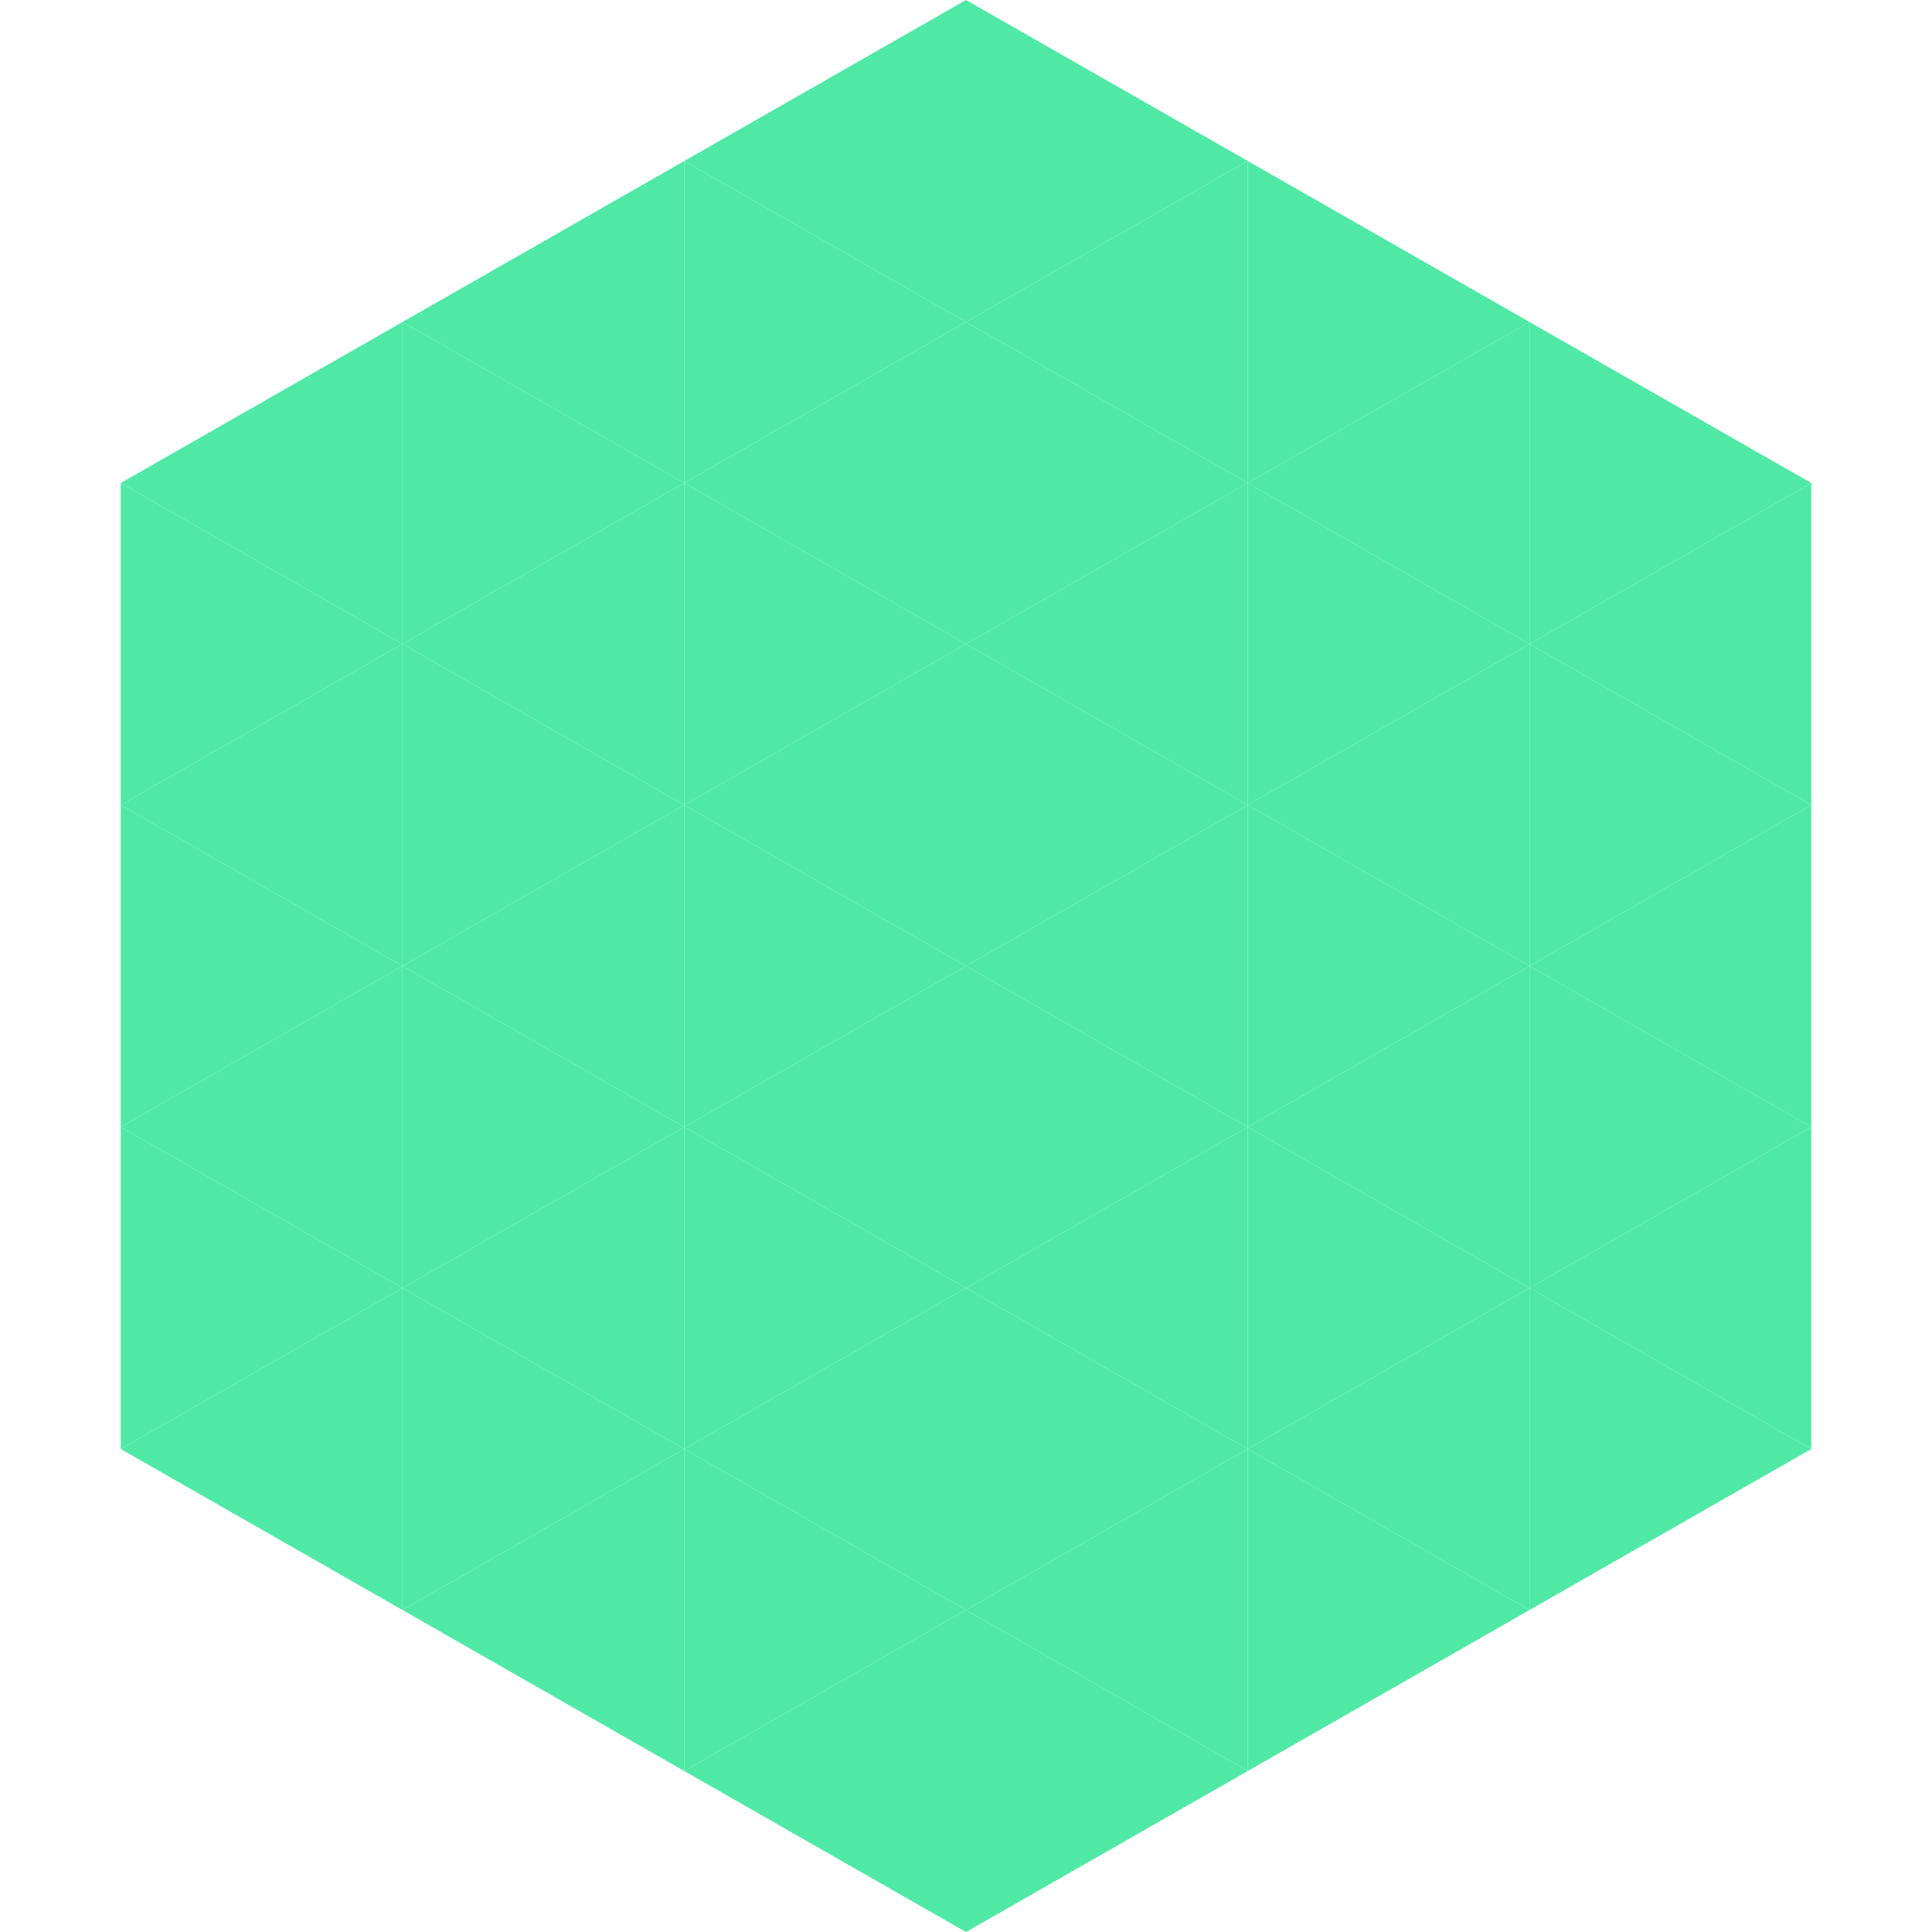
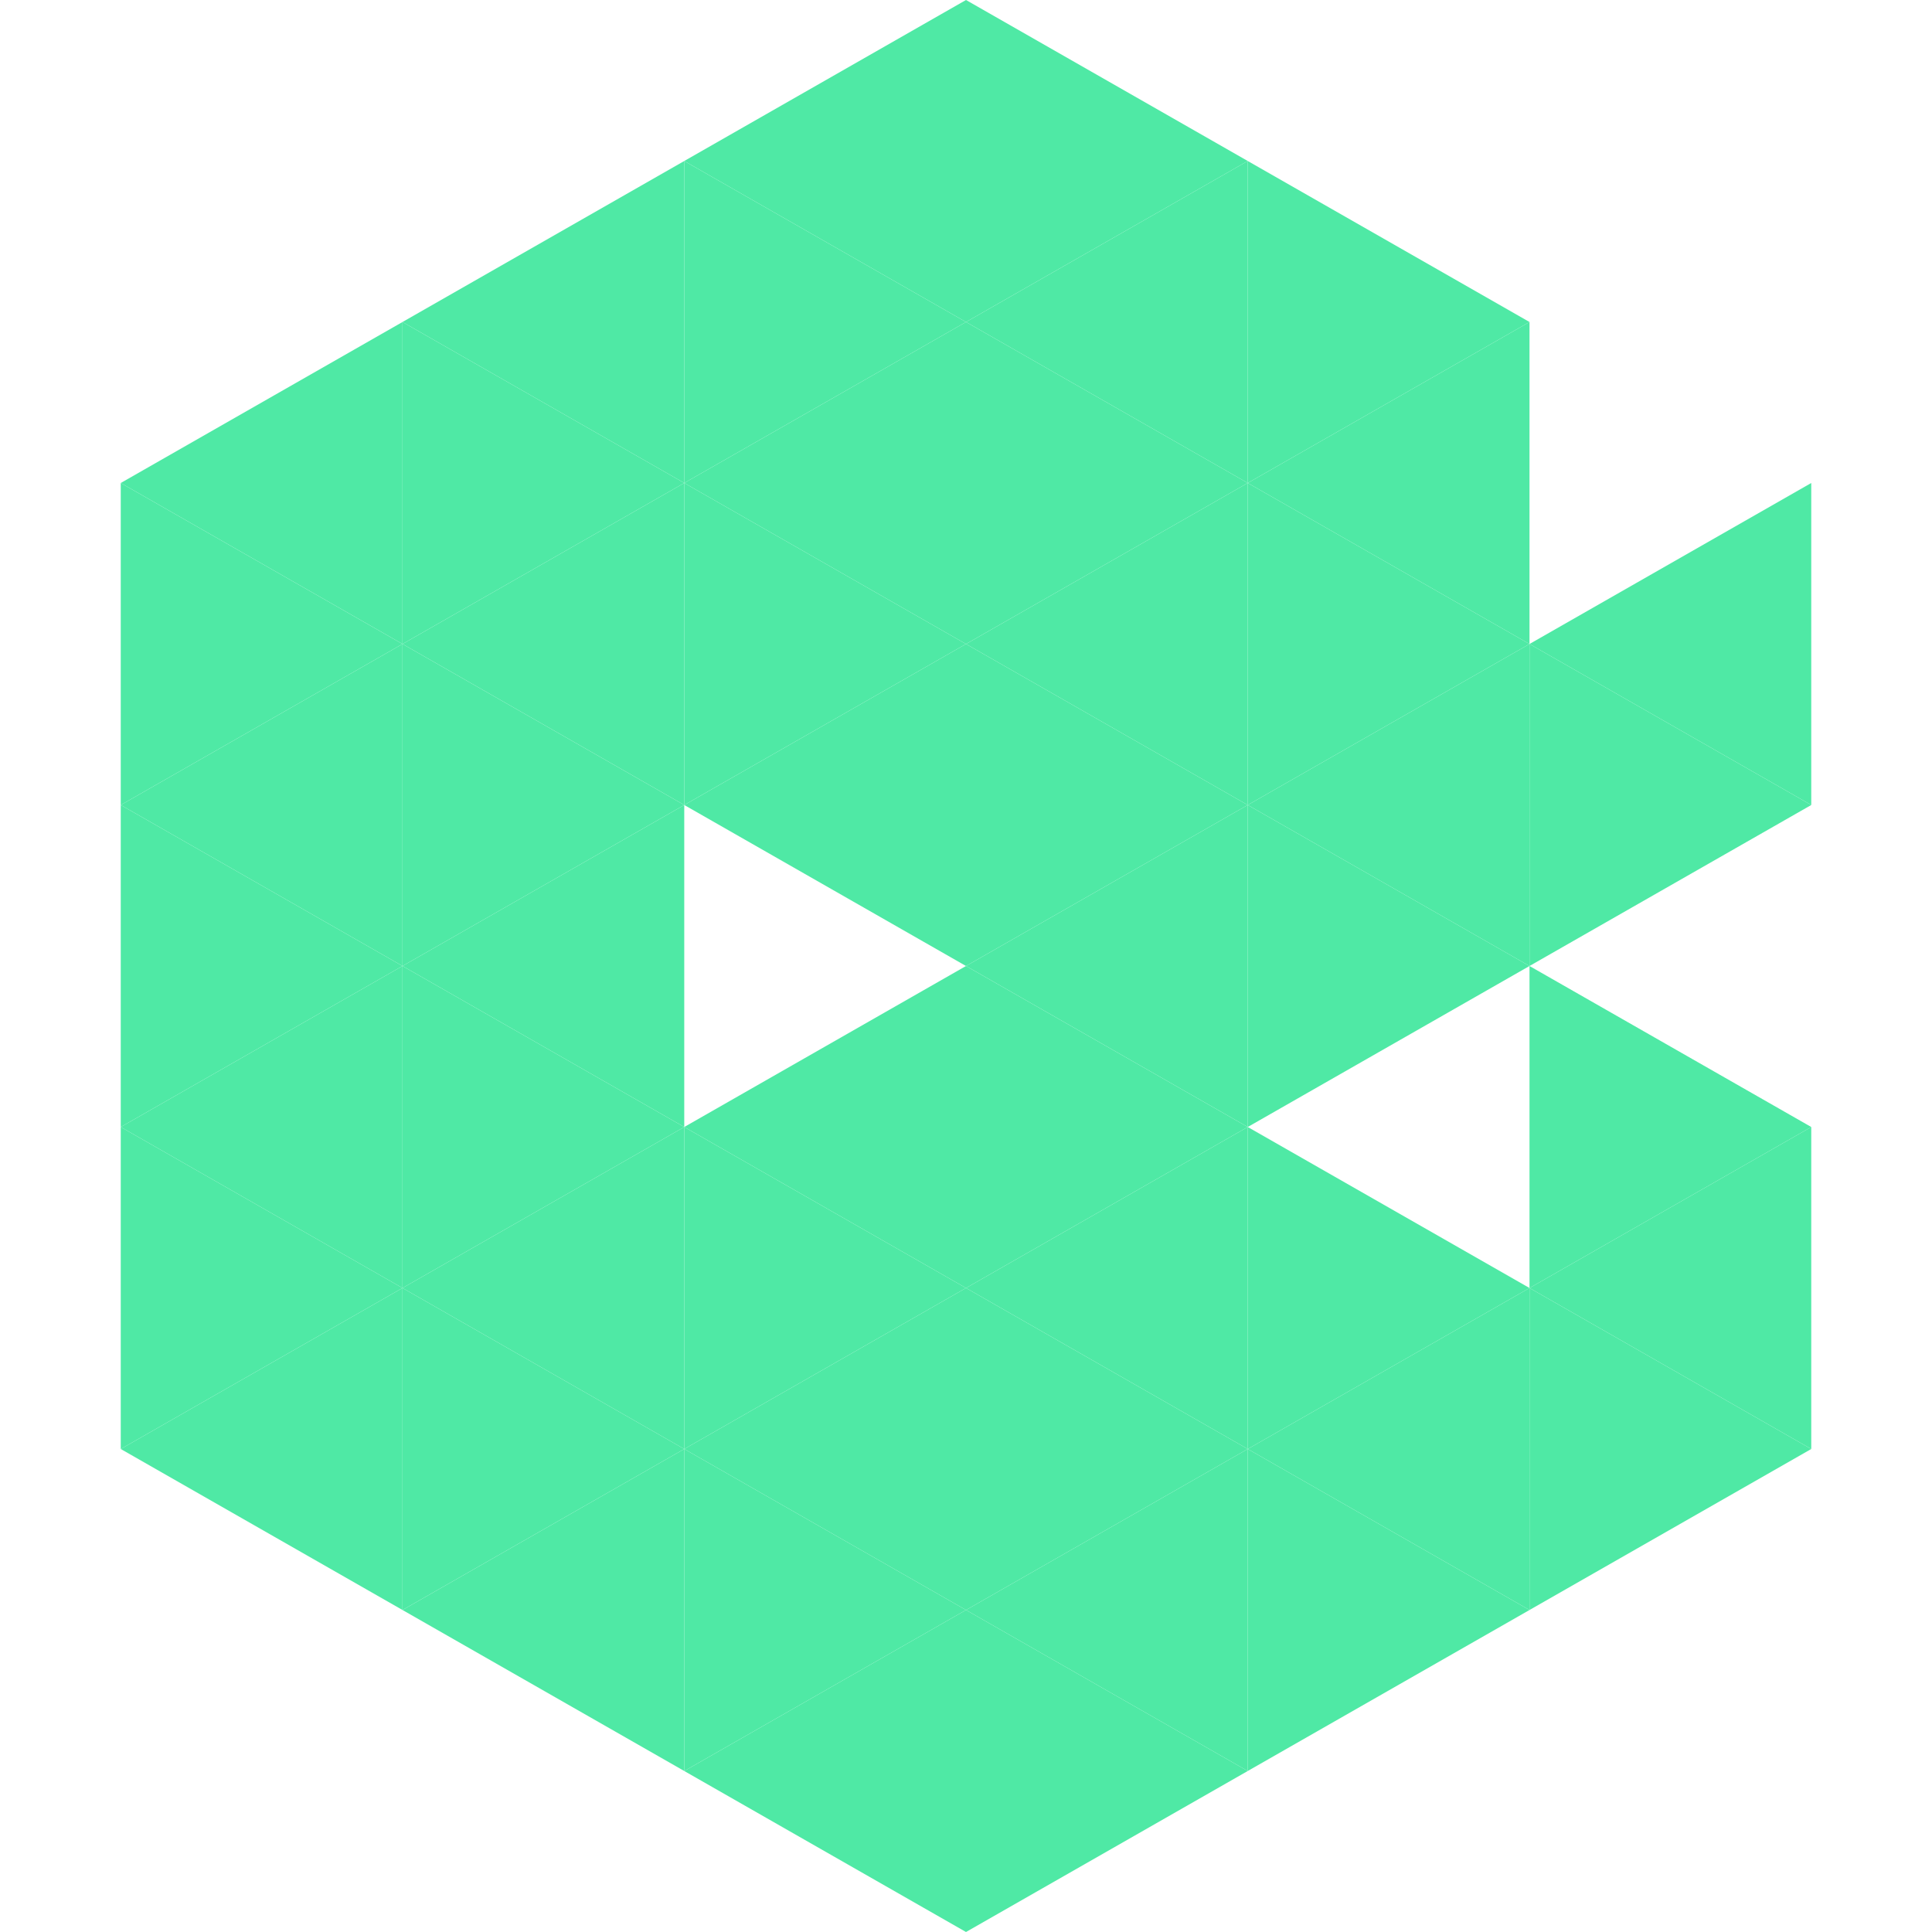
<svg xmlns="http://www.w3.org/2000/svg" width="240" height="240">
  <polygon points="50,40 15,60 50,80" style="fill:rgb(79,233,165)" />
-   <polygon points="190,40 225,60 190,80" style="fill:rgb(79,233,165)" />
  <polygon points="15,60 50,80 15,100" style="fill:rgb(79,233,165)" />
  <polygon points="225,60 190,80 225,100" style="fill:rgb(79,233,165)" />
  <polygon points="50,80 15,100 50,120" style="fill:rgb(79,233,165)" />
  <polygon points="190,80 225,100 190,120" style="fill:rgb(79,233,165)" />
  <polygon points="15,100 50,120 15,140" style="fill:rgb(79,233,165)" />
-   <polygon points="225,100 190,120 225,140" style="fill:rgb(79,233,165)" />
  <polygon points="50,120 15,140 50,160" style="fill:rgb(79,233,165)" />
  <polygon points="190,120 225,140 190,160" style="fill:rgb(79,233,165)" />
  <polygon points="15,140 50,160 15,180" style="fill:rgb(79,233,165)" />
  <polygon points="225,140 190,160 225,180" style="fill:rgb(79,233,165)" />
  <polygon points="50,160 15,180 50,200" style="fill:rgb(79,233,165)" />
  <polygon points="190,160 225,180 190,200" style="fill:rgb(79,233,165)" />
  <polygon points="15,180 50,200 15,220" style="fill:rgb(255,255,255); fill-opacity:0" />
  <polygon points="225,180 190,200 225,220" style="fill:rgb(255,255,255); fill-opacity:0" />
  <polygon points="50,0 85,20 50,40" style="fill:rgb(255,255,255); fill-opacity:0" />
  <polygon points="190,0 155,20 190,40" style="fill:rgb(255,255,255); fill-opacity:0" />
  <polygon points="85,20 50,40 85,60" style="fill:rgb(79,233,165)" />
  <polygon points="155,20 190,40 155,60" style="fill:rgb(79,233,165)" />
  <polygon points="50,40 85,60 50,80" style="fill:rgb(79,233,165)" />
  <polygon points="190,40 155,60 190,80" style="fill:rgb(79,233,165)" />
  <polygon points="85,60 50,80 85,100" style="fill:rgb(79,233,165)" />
  <polygon points="155,60 190,80 155,100" style="fill:rgb(79,233,165)" />
  <polygon points="50,80 85,100 50,120" style="fill:rgb(79,233,165)" />
  <polygon points="190,80 155,100 190,120" style="fill:rgb(79,233,165)" />
  <polygon points="85,100 50,120 85,140" style="fill:rgb(79,233,165)" />
  <polygon points="155,100 190,120 155,140" style="fill:rgb(79,233,165)" />
  <polygon points="50,120 85,140 50,160" style="fill:rgb(79,233,165)" />
-   <polygon points="190,120 155,140 190,160" style="fill:rgb(79,233,165)" />
  <polygon points="85,140 50,160 85,180" style="fill:rgb(79,233,165)" />
  <polygon points="155,140 190,160 155,180" style="fill:rgb(79,233,165)" />
  <polygon points="50,160 85,180 50,200" style="fill:rgb(79,233,165)" />
  <polygon points="190,160 155,180 190,200" style="fill:rgb(79,233,165)" />
  <polygon points="85,180 50,200 85,220" style="fill:rgb(79,233,165)" />
  <polygon points="155,180 190,200 155,220" style="fill:rgb(79,233,165)" />
  <polygon points="120,0 85,20 120,40" style="fill:rgb(79,233,165)" />
  <polygon points="120,0 155,20 120,40" style="fill:rgb(79,233,165)" />
  <polygon points="85,20 120,40 85,60" style="fill:rgb(79,233,165)" />
  <polygon points="155,20 120,40 155,60" style="fill:rgb(79,233,165)" />
  <polygon points="120,40 85,60 120,80" style="fill:rgb(79,233,165)" />
  <polygon points="120,40 155,60 120,80" style="fill:rgb(79,233,165)" />
  <polygon points="85,60 120,80 85,100" style="fill:rgb(79,233,165)" />
  <polygon points="155,60 120,80 155,100" style="fill:rgb(79,233,165)" />
  <polygon points="120,80 85,100 120,120" style="fill:rgb(79,233,165)" />
  <polygon points="120,80 155,100 120,120" style="fill:rgb(79,233,165)" />
-   <polygon points="85,100 120,120 85,140" style="fill:rgb(79,233,165)" />
  <polygon points="155,100 120,120 155,140" style="fill:rgb(79,233,165)" />
  <polygon points="120,120 85,140 120,160" style="fill:rgb(79,233,165)" />
  <polygon points="120,120 155,140 120,160" style="fill:rgb(79,233,165)" />
  <polygon points="85,140 120,160 85,180" style="fill:rgb(79,233,165)" />
  <polygon points="155,140 120,160 155,180" style="fill:rgb(79,233,165)" />
  <polygon points="120,160 85,180 120,200" style="fill:rgb(79,233,165)" />
  <polygon points="120,160 155,180 120,200" style="fill:rgb(79,233,165)" />
  <polygon points="85,180 120,200 85,220" style="fill:rgb(79,233,165)" />
  <polygon points="155,180 120,200 155,220" style="fill:rgb(79,233,165)" />
  <polygon points="120,200 85,220 120,240" style="fill:rgb(79,233,165)" />
  <polygon points="120,200 155,220 120,240" style="fill:rgb(79,233,165)" />
  <polygon points="85,220 120,240 85,260" style="fill:rgb(255,255,255); fill-opacity:0" />
  <polygon points="155,220 120,240 155,260" style="fill:rgb(255,255,255); fill-opacity:0" />
</svg>